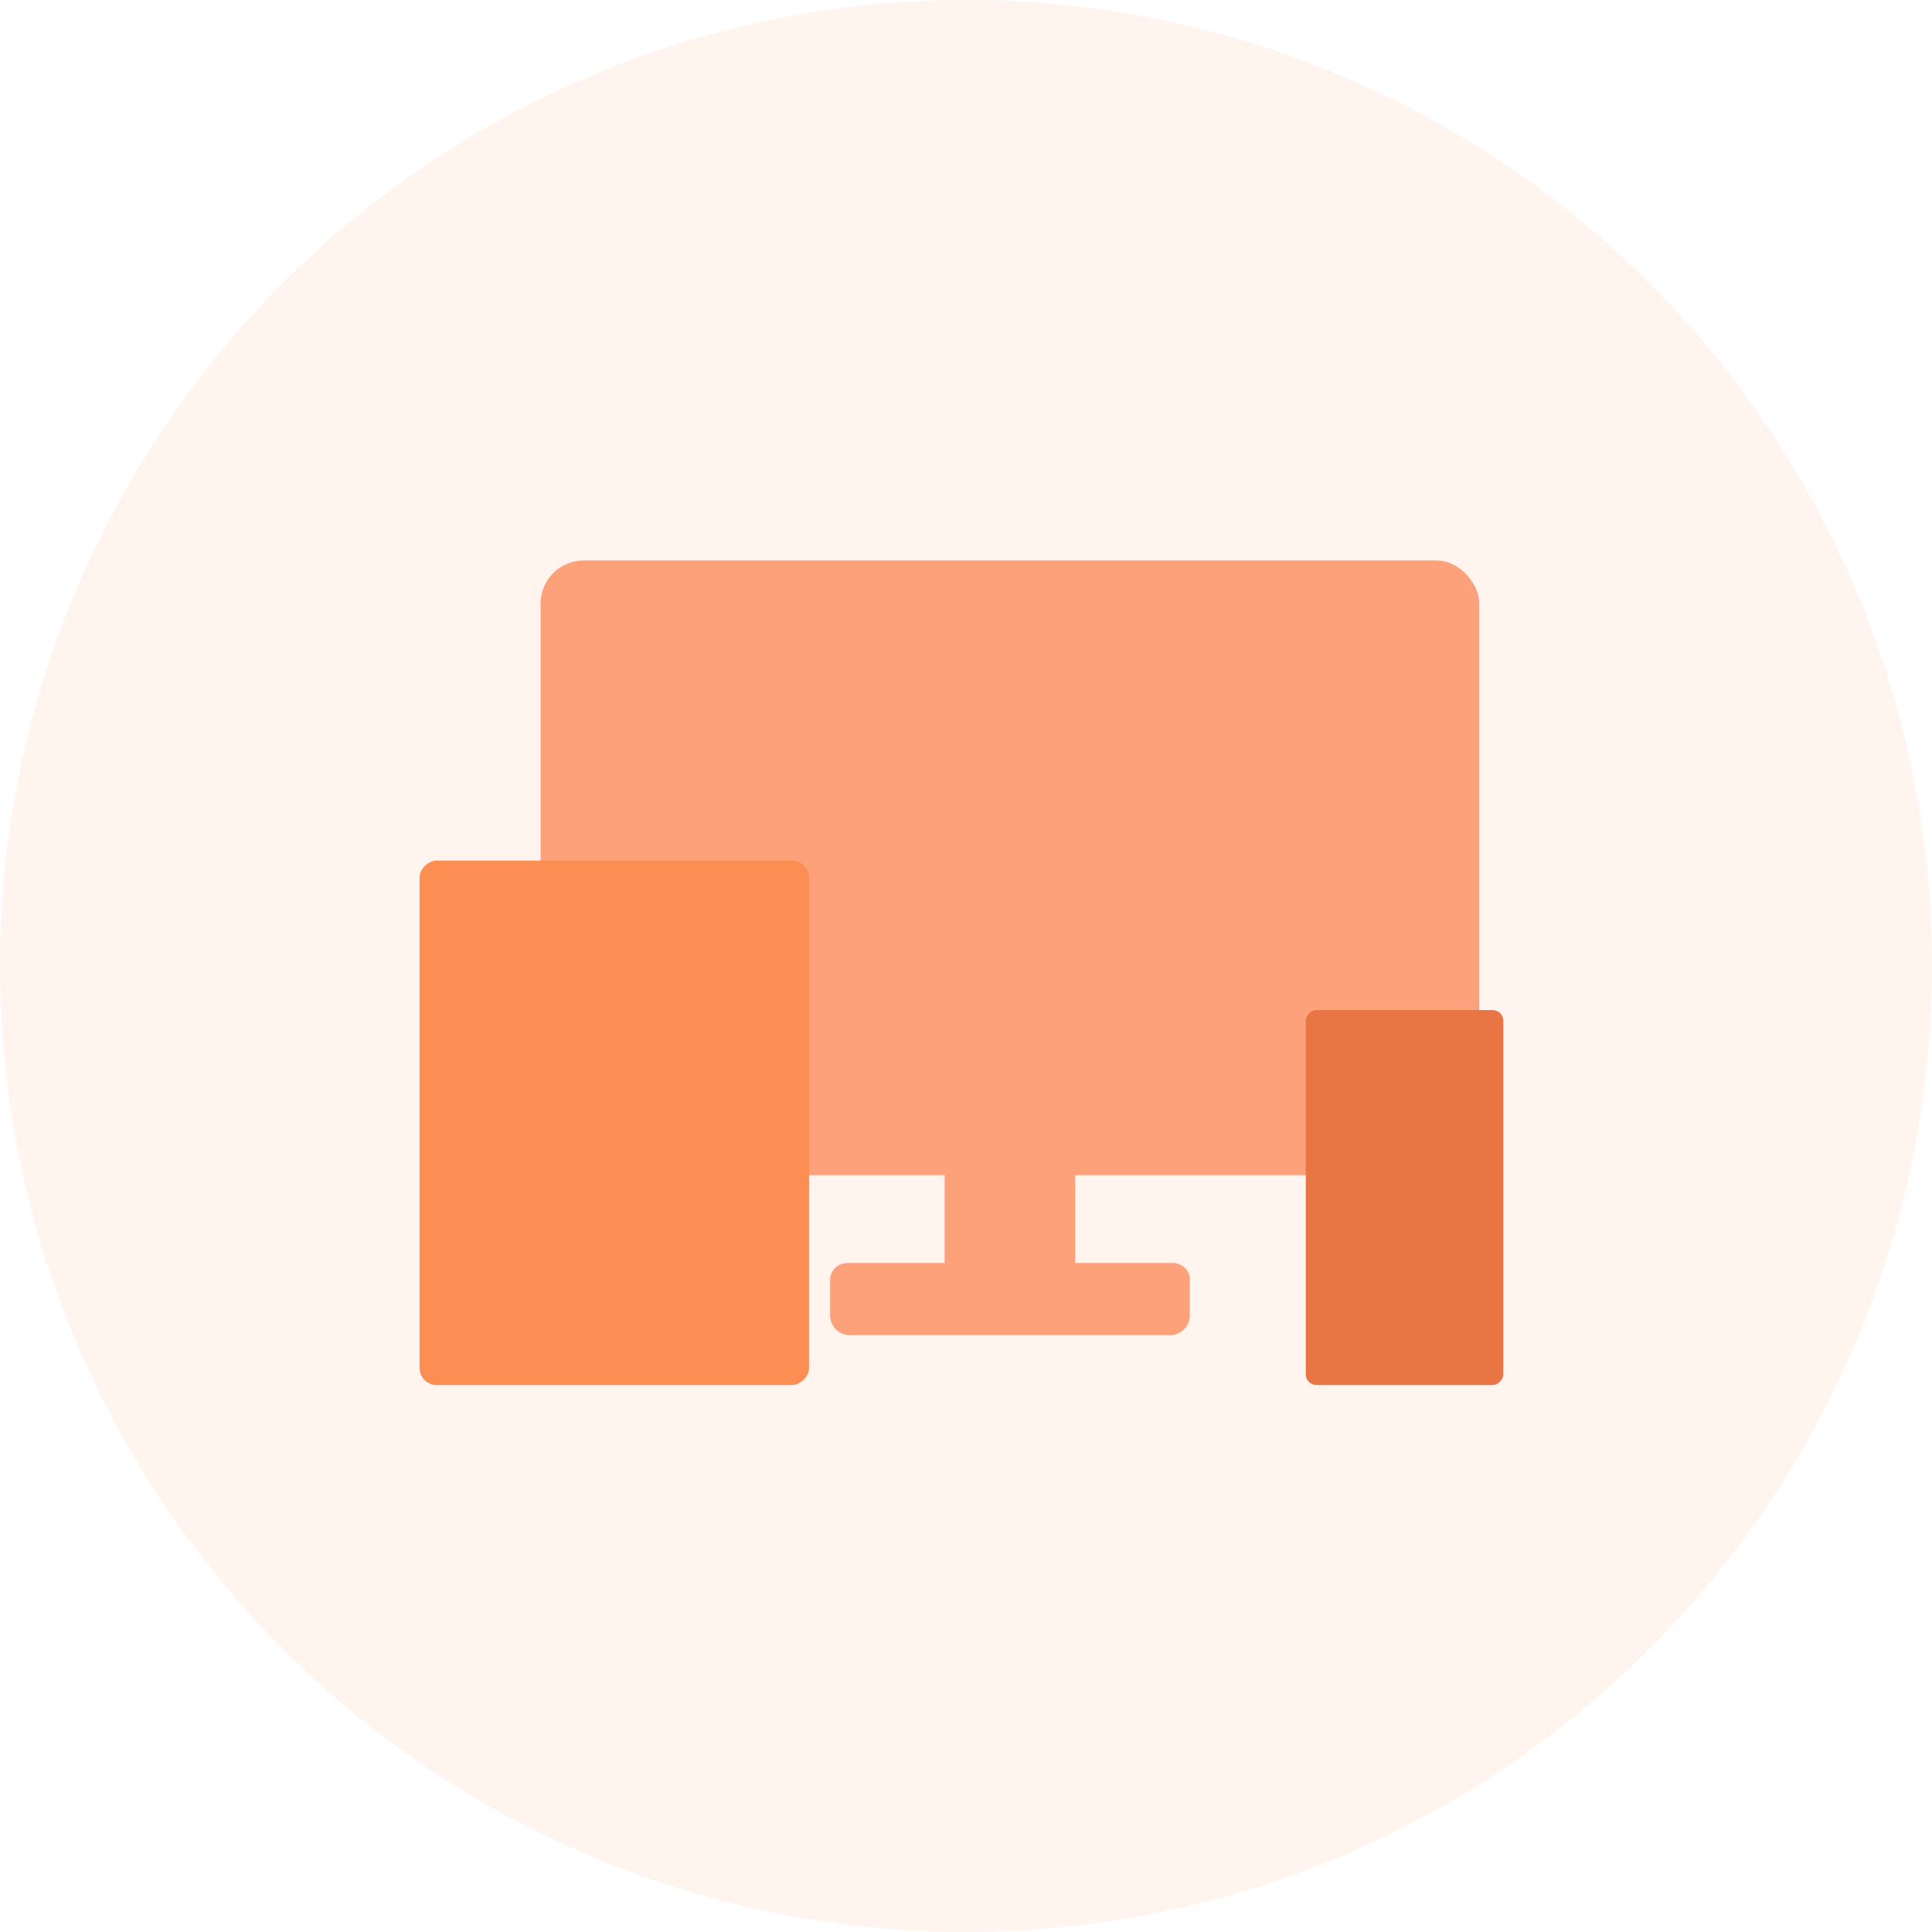
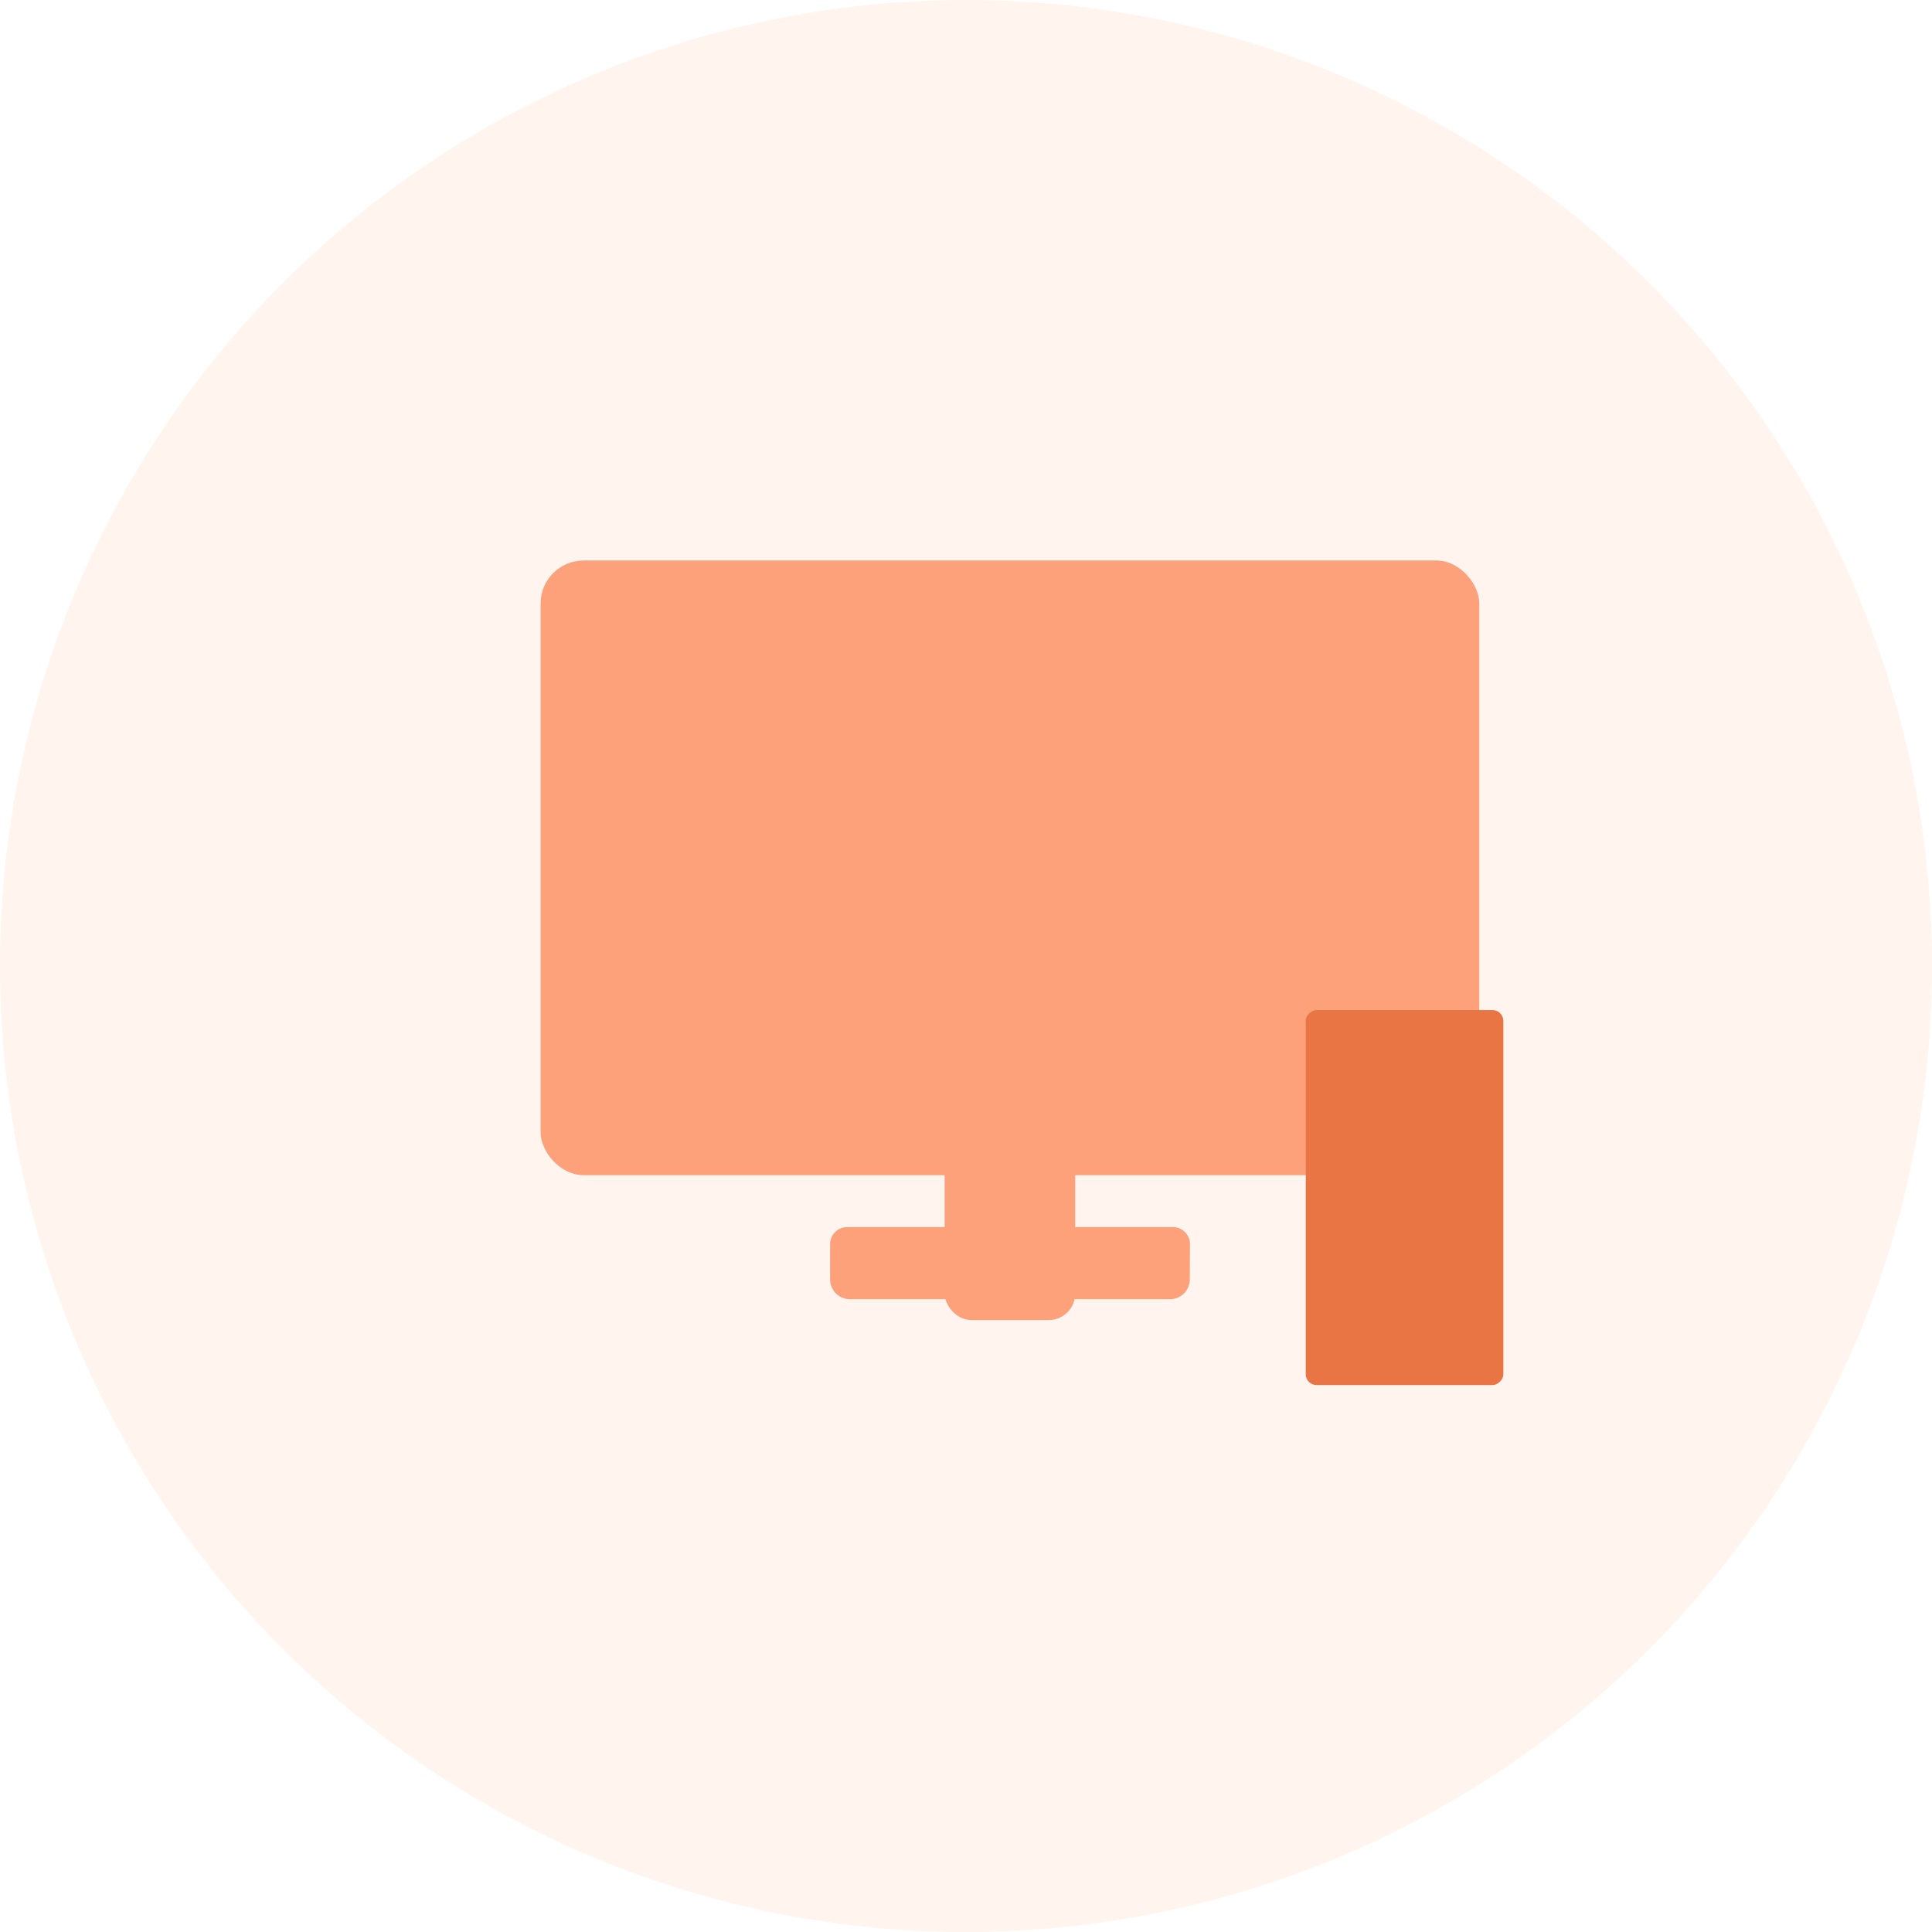
<svg xmlns="http://www.w3.org/2000/svg" width="86" height="86">
  <g transform="translate(-236 -2032)">
    <circle cx="43" cy="43" r="43" fill="#fc8e54" transform="translate(236 2032)" opacity=".1" />
    <g transform="translate(471.801 3686.802)">
      <rect width="41.784" height="27.36" fill="#fca17a" rx="1.913" transform="translate(-211.737 -1629.852)" />
      <rect width="5.811" height="8.355" fill="#fca17a" rx="1.176" transform="translate(-193.751 -1604.398)" />
-       <path fill="#fca17a" d="M-182.84-1597.83v1.6a.88.88 90 0 1-.88.86h-14.25a.88.88 90 0 1-.88-.87v-1.6a.76.76 90 0 1 .76-.74h14.5a.76.76 90 0 1 .76.75z" />
-       <rect width="23.345" height="17.335" fill="#fc8e54" rx=".758" transform="rotate(-90 -905.136 -688.013)" />
+       <path fill="#fca17a" d="M-182.84-1597.83a.88.88 90 0 1-.88.86h-14.25a.88.88 90 0 1-.88-.87v-1.6a.76.76 90 0 1 .76-.74h14.5a.76.76 90 0 1 .76.75z" />
      <rect width="16.691" height="8.794" fill="#e87543" rx=".48" transform="rotate(-90 -885.413 -707.736)" />
    </g>
  </g>
</svg>